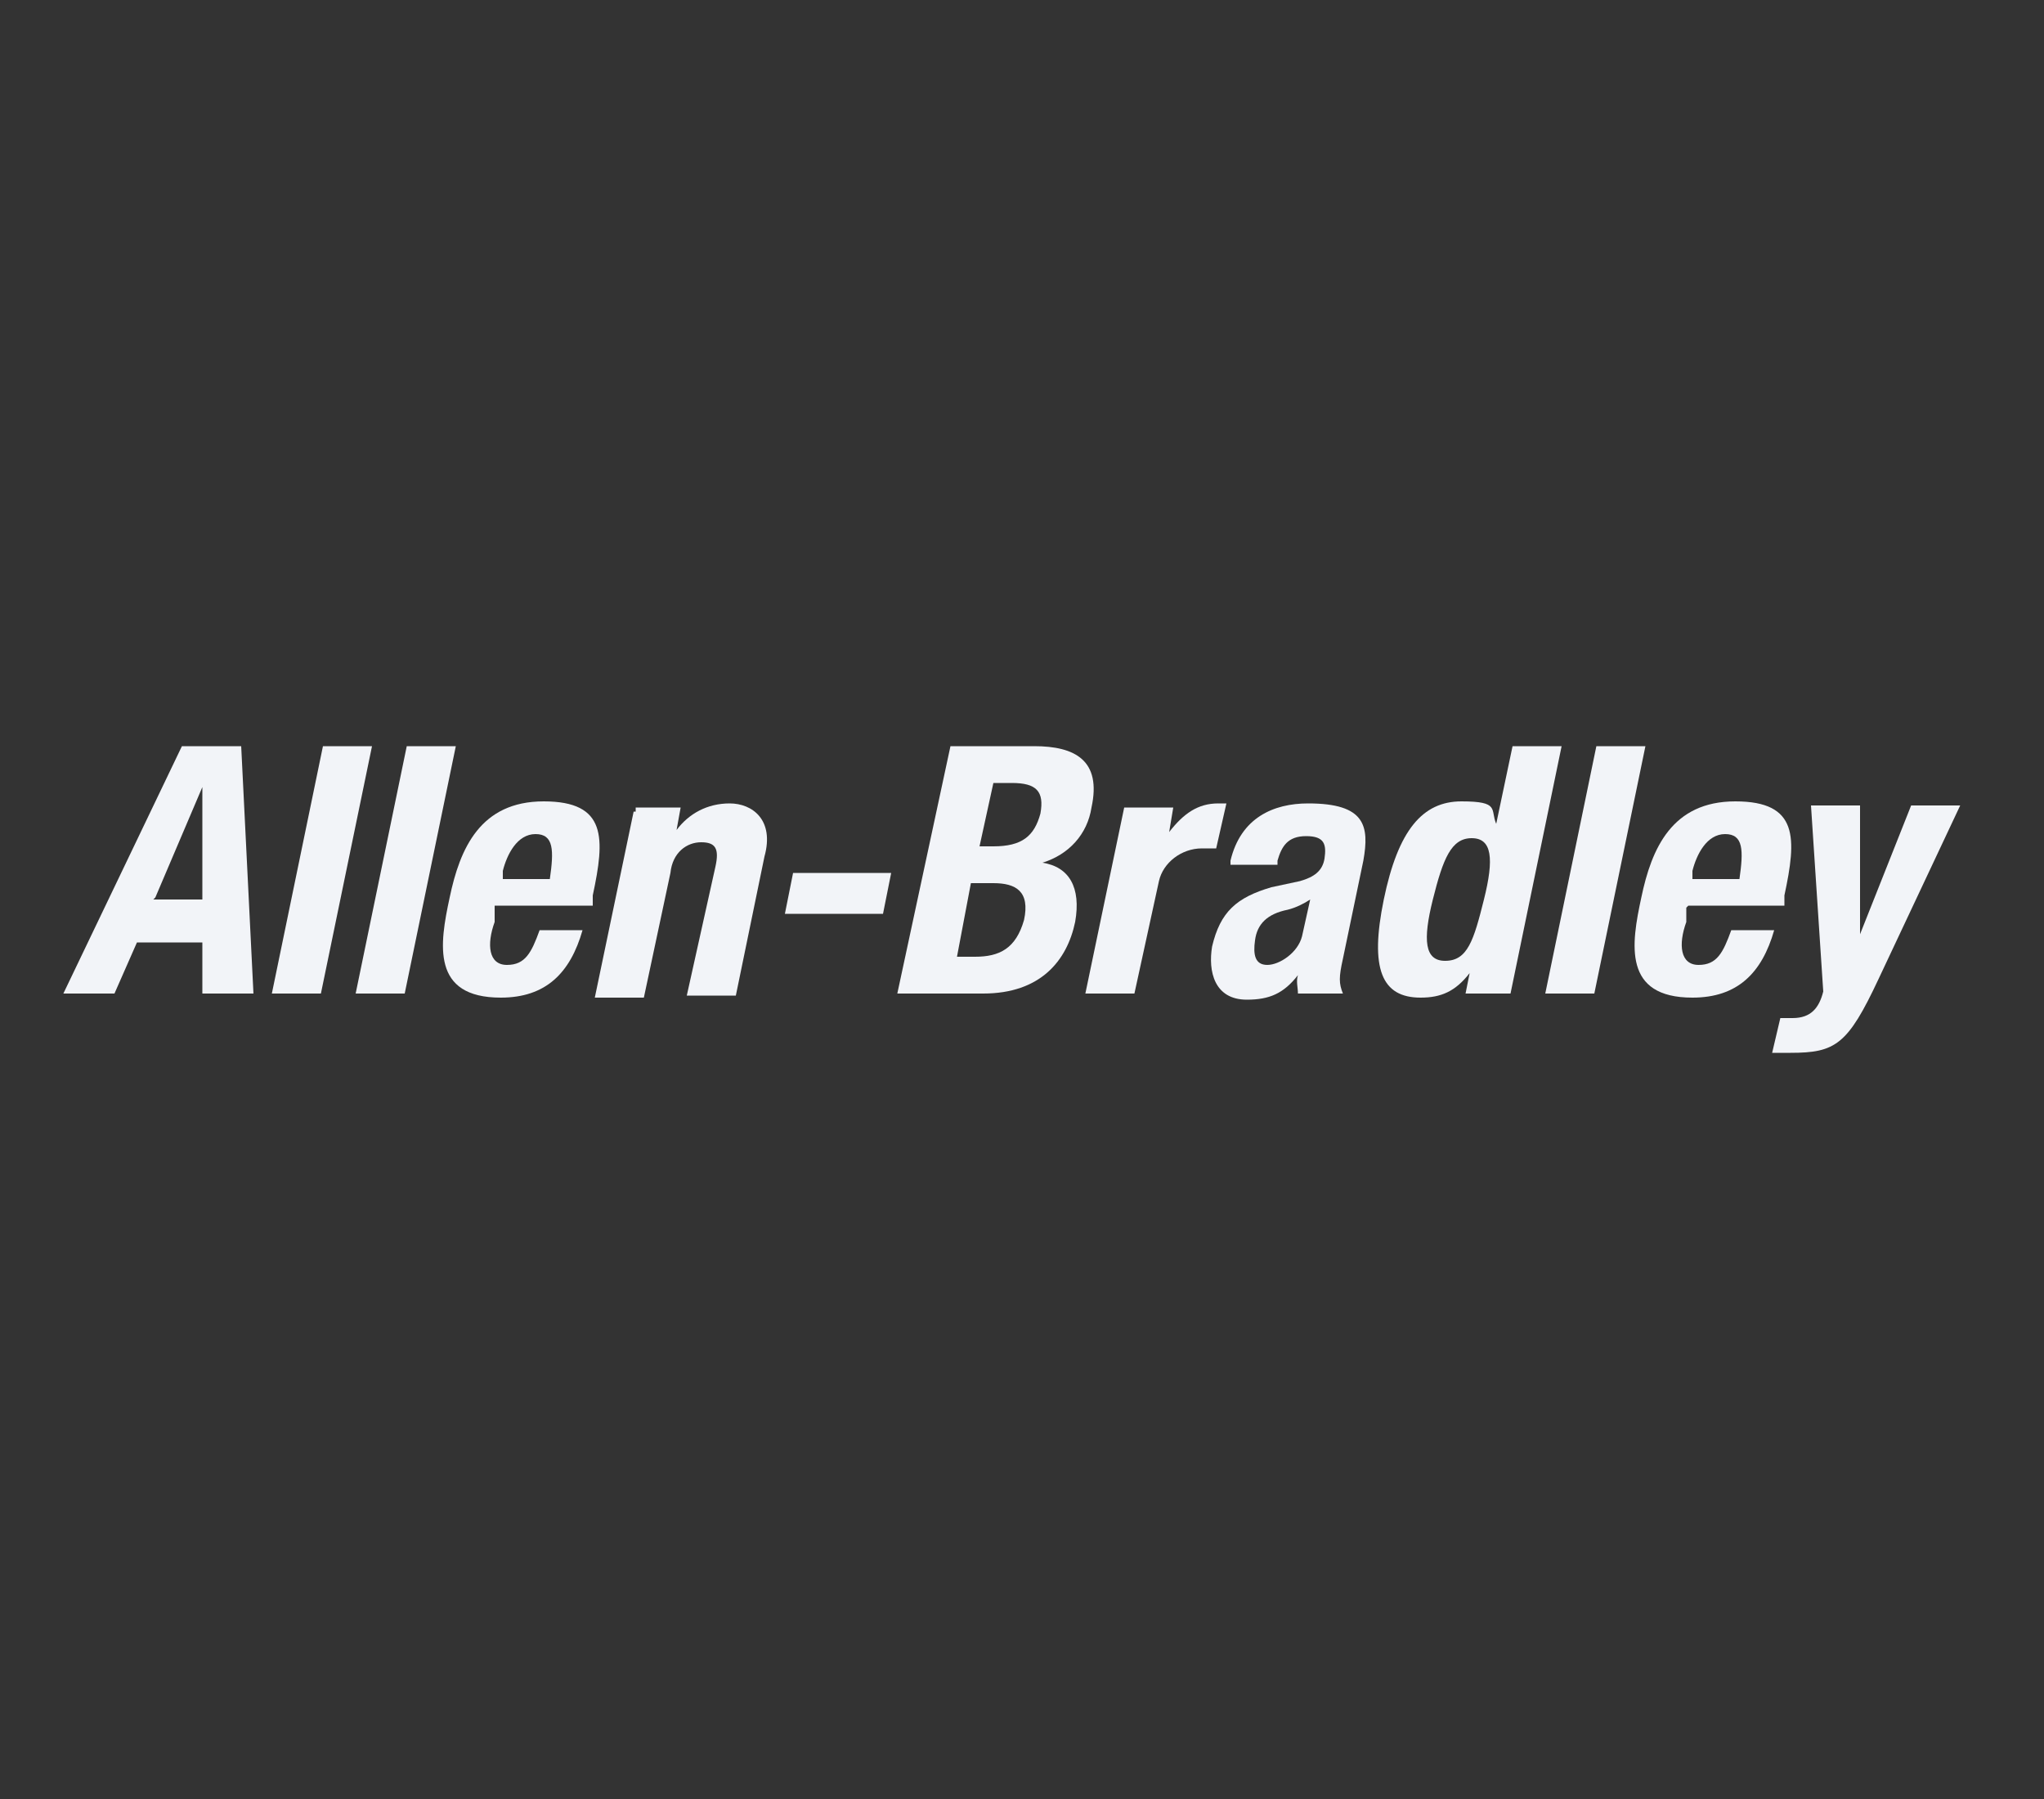
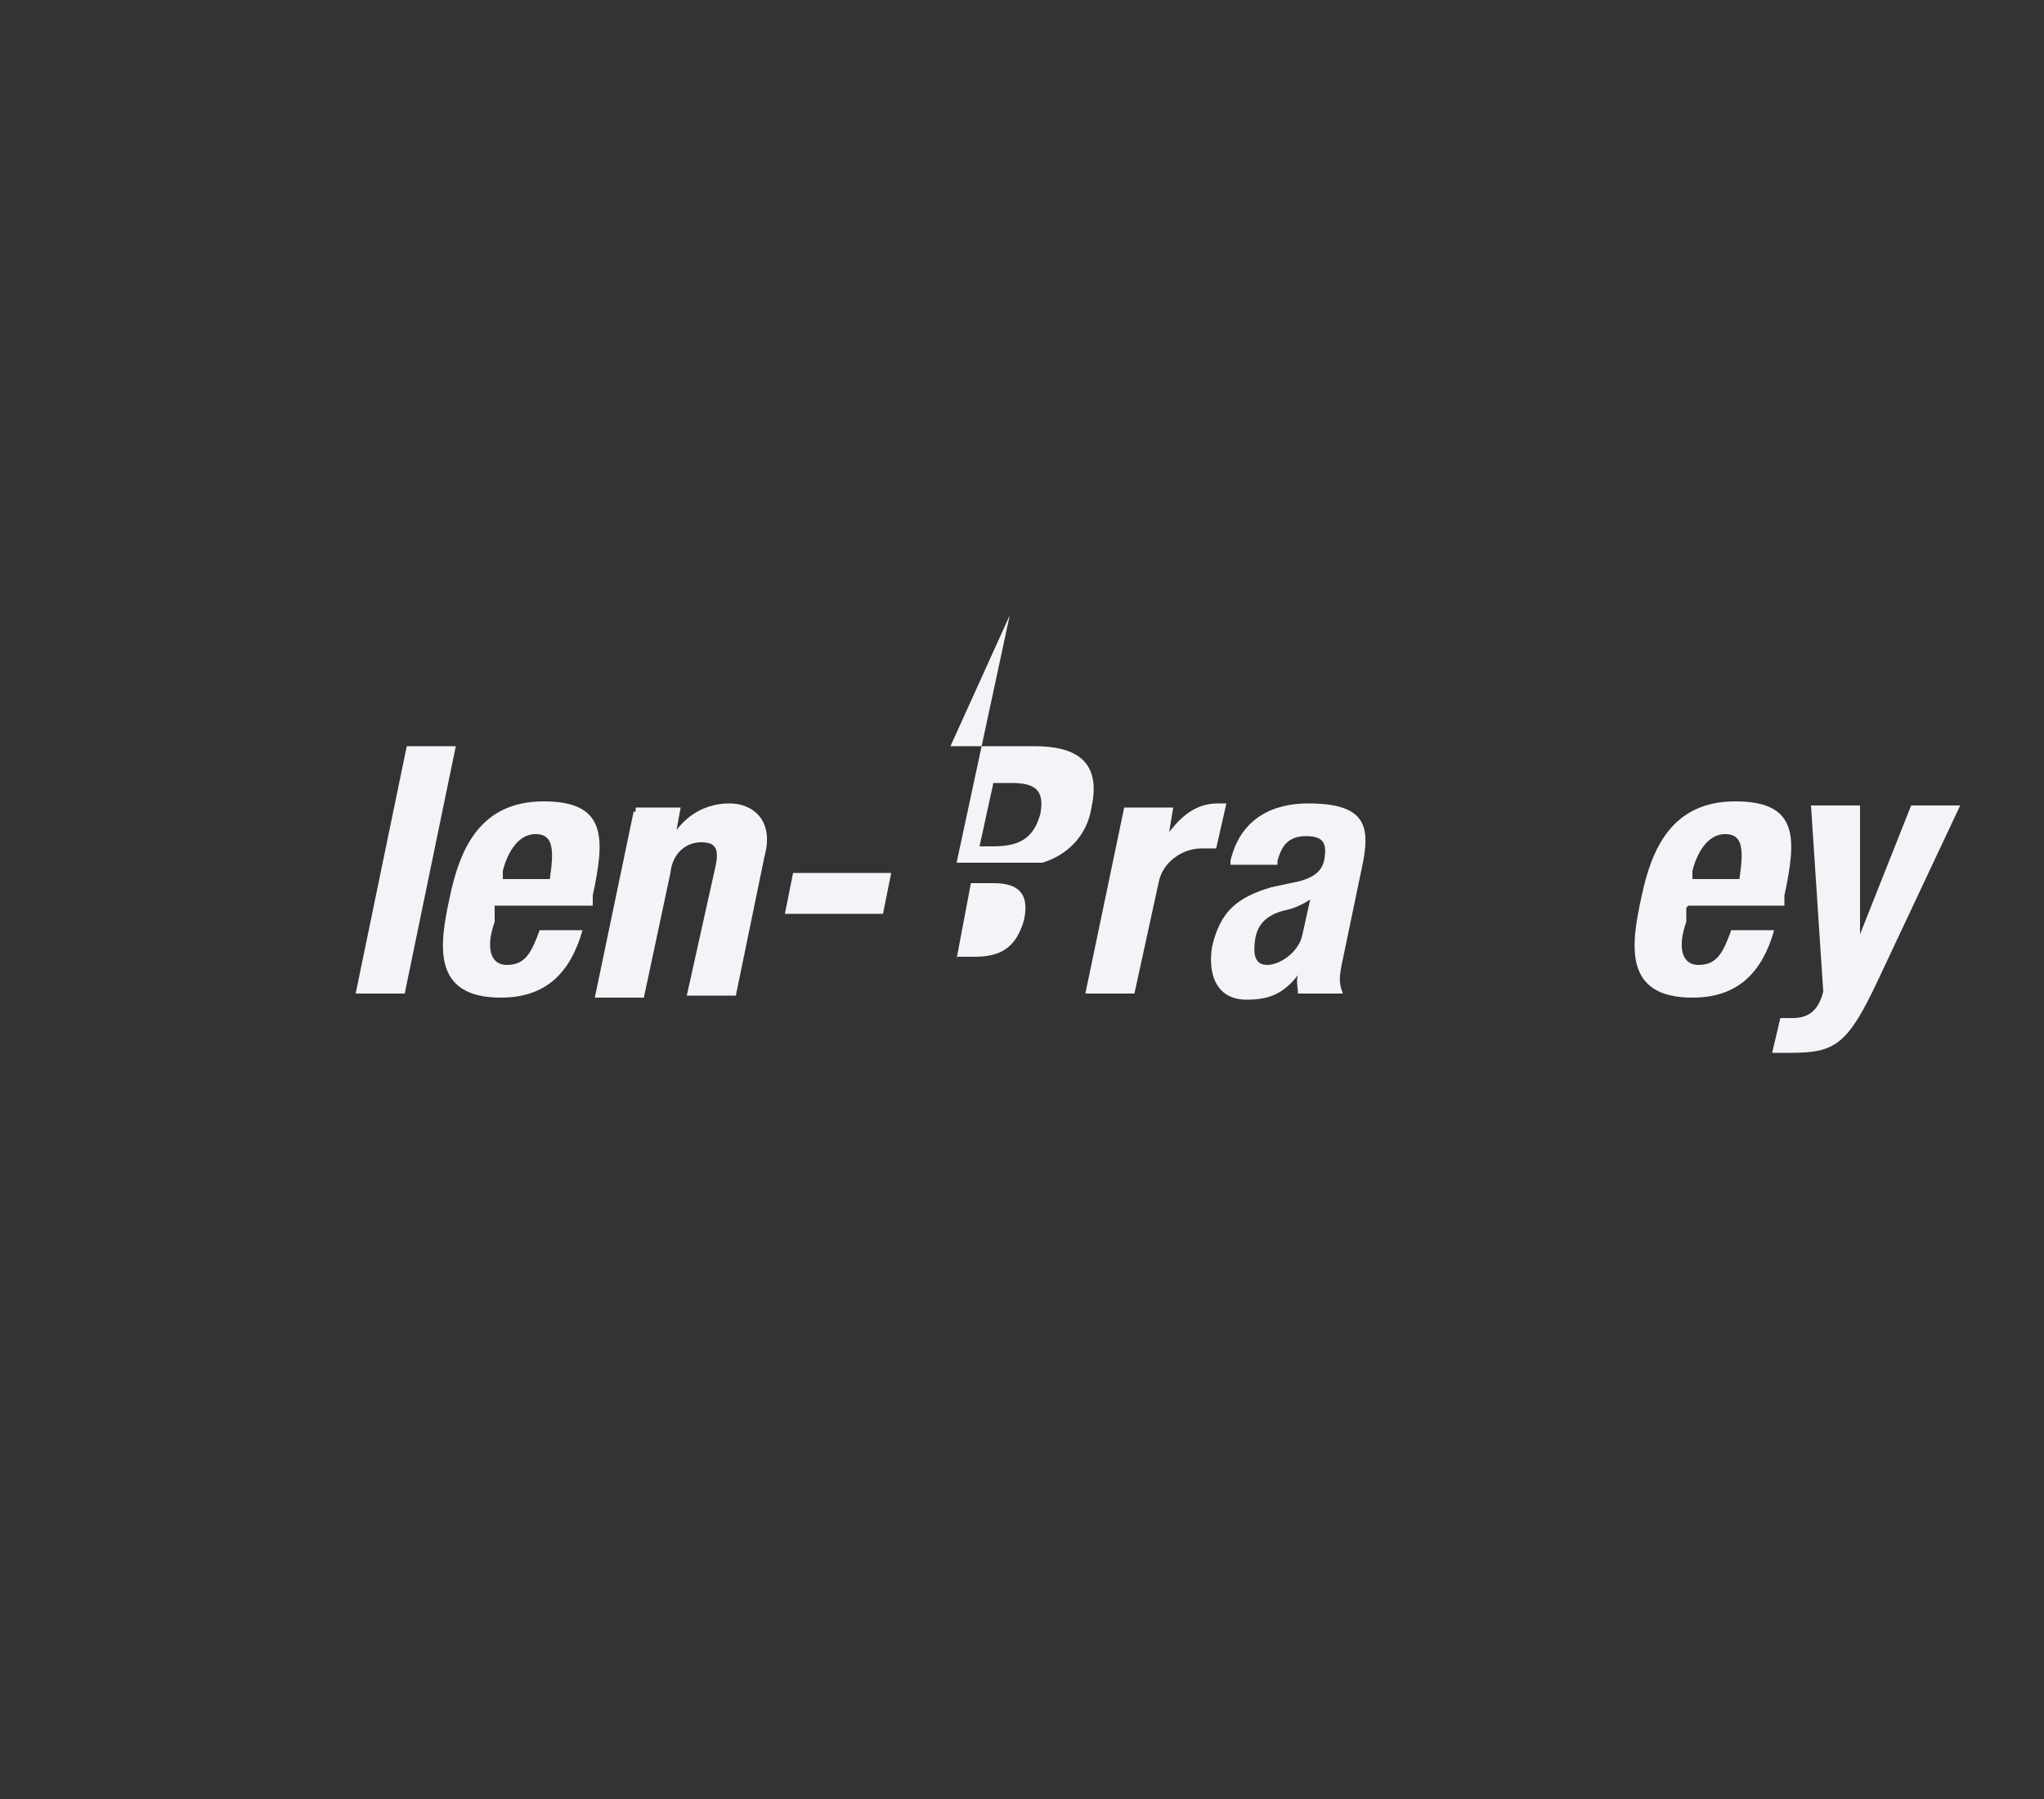
<svg xmlns="http://www.w3.org/2000/svg" id="Layer_1" width="100" height="88" version="1.1" viewBox="0 0 100 88">
  <rect x="0" y="0" width="100" height="88" fill="#333333" stroke="none" />
  <defs>
    <style> .st0 { fill: none; } .st1 { fill: #f2f4f8; } </style>
  </defs>
  <g>
-     <path id="path3248" class="st1" d="M8.8,36.5h3l.6,12.1h-2.5v-2.5h-3.2l-1.1,2.5h-2.5l5.8-12.1ZM7.5,44h2.4v-5.5h0l-2.3,5.4h0Z" />
-     <path id="path3250" class="st1" d="M15.8,36.5h2.4l-2.5,12.1h-2.4l2.5-12.1Z" />
    <path id="path3252" class="st1" d="M19.9,36.5h2.4l-2.5,12.1h-2.4l2.5-12.1Z" />
    <path id="path3254" class="st1" d="M24.2,44.4v.7c-.4,1.1-.3,2.1.6,2.1s1.2-.6,1.6-1.7h2.1c-.6,2.1-1.8,3.3-4,3.3-3.4,0-3-2.6-2.5-4.9.5-2.4,1.5-4.7,4.6-4.7s3,1.8,2.4,4.6v.5h-4.8ZM26.9,43c.2-1.4.2-2.2-.7-2.2s-1.4,1-1.6,1.8v.4c0,0,2.3,0,2.3,0h0Z" />
    <path id="path3256" class="st1" d="M31.1,39.5h2.2l-.2,1.1h0c.6-.8,1.5-1.3,2.6-1.3s2.2.8,1.7,2.6l-1.4,6.8h-2.4l1.4-6.3c.2-.9,0-1.2-.7-1.2s-1.4.5-1.5,1.5l-1.3,6.1h-2.4l1.9-9.1h.1Z" />
    <path id="path3258" class="st1" d="M43.6,42.7l-.4,2h-4.8l.4-2h4.8Z" />
-     <path id="path3260" class="st1" d="M46.5,36.5h4.1c2,0,3.3.7,2.8,3-.2,1.3-1.1,2.3-2.4,2.7h0c1.3.2,1.9,1.2,1.6,2.9-.4,1.9-1.7,3.5-4.5,3.5h-4.2l2.6-12.1ZM47.9,41.4h.7c1.4,0,2-.5,2.3-1.6.2-1.1-.2-1.5-1.4-1.5h-.9s-.7,3.2-.7,3.2ZM46.8,46.8h.9c1.2,0,2-.4,2.4-1.8.3-1.4-.4-1.8-1.5-1.8h-1.1l-.7,3.7h0Z" />
+     <path id="path3260" class="st1" d="M46.5,36.5h4.1c2,0,3.3.7,2.8,3-.2,1.3-1.1,2.3-2.4,2.7h0h-4.2l2.6-12.1ZM47.9,41.4h.7c1.4,0,2-.5,2.3-1.6.2-1.1-.2-1.5-1.4-1.5h-.9s-.7,3.2-.7,3.2ZM46.8,46.8h.9c1.2,0,2-.4,2.4-1.8.3-1.4-.4-1.8-1.5-1.8h-1.1l-.7,3.7h0Z" />
    <path id="path3262" class="st1" d="M55.2,39.5h2.2l-.2,1.2h0c.7-.9,1.4-1.4,2.4-1.4h.4l-.5,2.2h-.7c-1,0-1.9.7-2.1,1.6l-1.2,5.5h-2.4l1.9-9.1h.1Z" />
    <path id="path3264" class="st1" d="M60.2,42.3v-.2c.5-2.1,2.1-2.8,3.8-2.8,2.8,0,3,1.1,2.7,2.8l-1,4.8c-.2.9-.2,1.2,0,1.7h-2.2c0-.3-.1-.6,0-.9h0c-.7.9-1.4,1.2-2.5,1.2-1.6,0-1.9-1.4-1.7-2.6.4-1.7,1.2-2.4,2.9-2.9l1.4-.3c.7-.2,1.1-.5,1.2-1.1.1-.7,0-1.1-.9-1.1s-1.2.5-1.4,1.2v.2h-2.2ZM64.1,44c-.3.2-.7.4-1.1.5-1,.2-1.5.7-1.6,1.5-.1.7,0,1.2.6,1.2s1.5-.6,1.7-1.4c0,0,.4-1.8.4-1.8Z" />
-     <path id="path3266" class="st1" d="M71.9,47.6h0c-.7.9-1.4,1.2-2.4,1.2-1.9,0-2.5-1.4-1.8-4.8.7-3.4,1.9-4.8,3.8-4.8s1.4.4,1.7,1.1h0l.8-3.8h2.4l-2.5,12.1h-2.2l.2-1h0ZM70.7,47c1.1,0,1.4-1,1.9-3s.4-3-.6-3-1.4,1-1.9,3-.4,3,.6,3Z" />
-     <path id="path3268" class="st1" d="M78.1,36.5h2.4l-2.5,12.1h-2.4l2.5-12.1Z" />
    <path id="path3270" class="st1" d="M82.5,44.4v.7c-.4,1.1-.3,2.1.6,2.1s1.2-.6,1.6-1.7h2.1c-.6,2.1-1.8,3.3-4,3.3-3.4,0-3-2.6-2.5-4.9.5-2.4,1.5-4.7,4.6-4.7s3,1.8,2.4,4.6v.5h-4.7ZM85.1,43c.2-1.4.2-2.2-.7-2.2s-1.4,1-1.6,1.8v.4c0,0,2.3,0,2.3,0h0Z" />
    <path id="path3272" class="st1" d="M87.1,49.8h.6c.9,0,1.3-.5,1.5-1.3l-.6-9.1h2.4v6.3h0l2.5-6.3h2.4l-4,8.5c-1.5,3.2-2.1,3.6-4.3,3.6h-.9l.4-1.7h0Z" />
  </g>
  <rect class="st0" width="100" height="88" />
</svg>